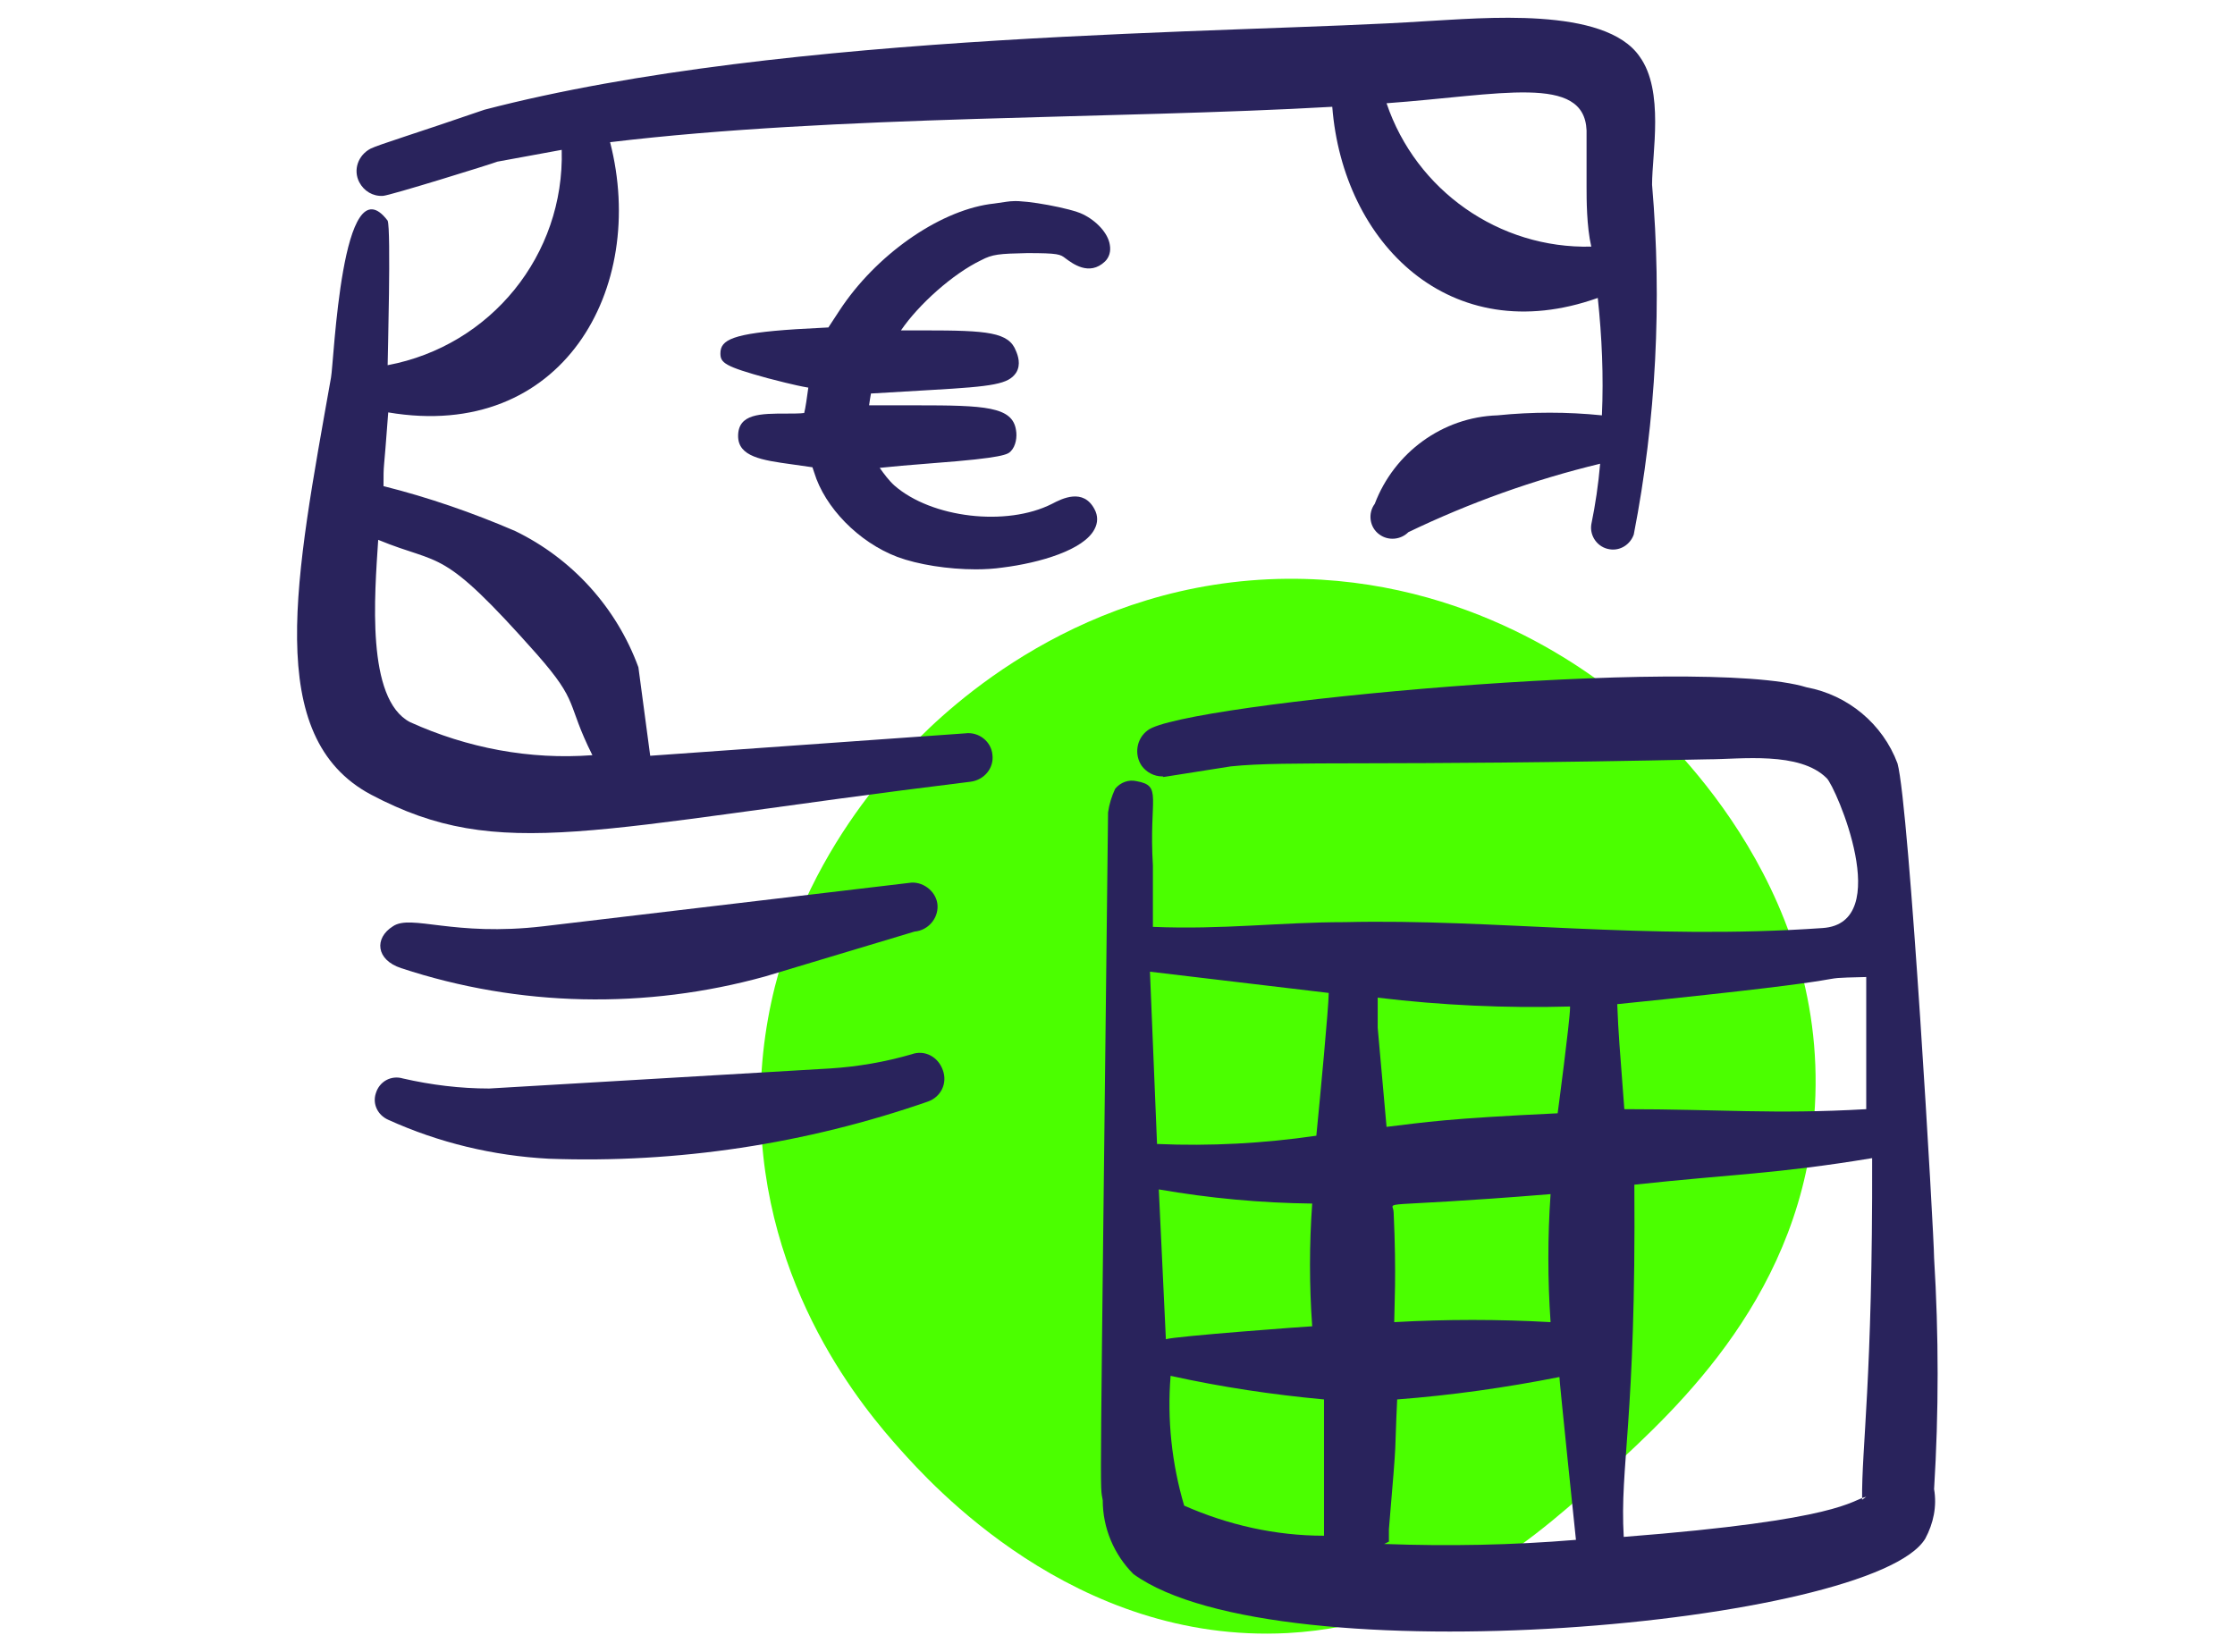
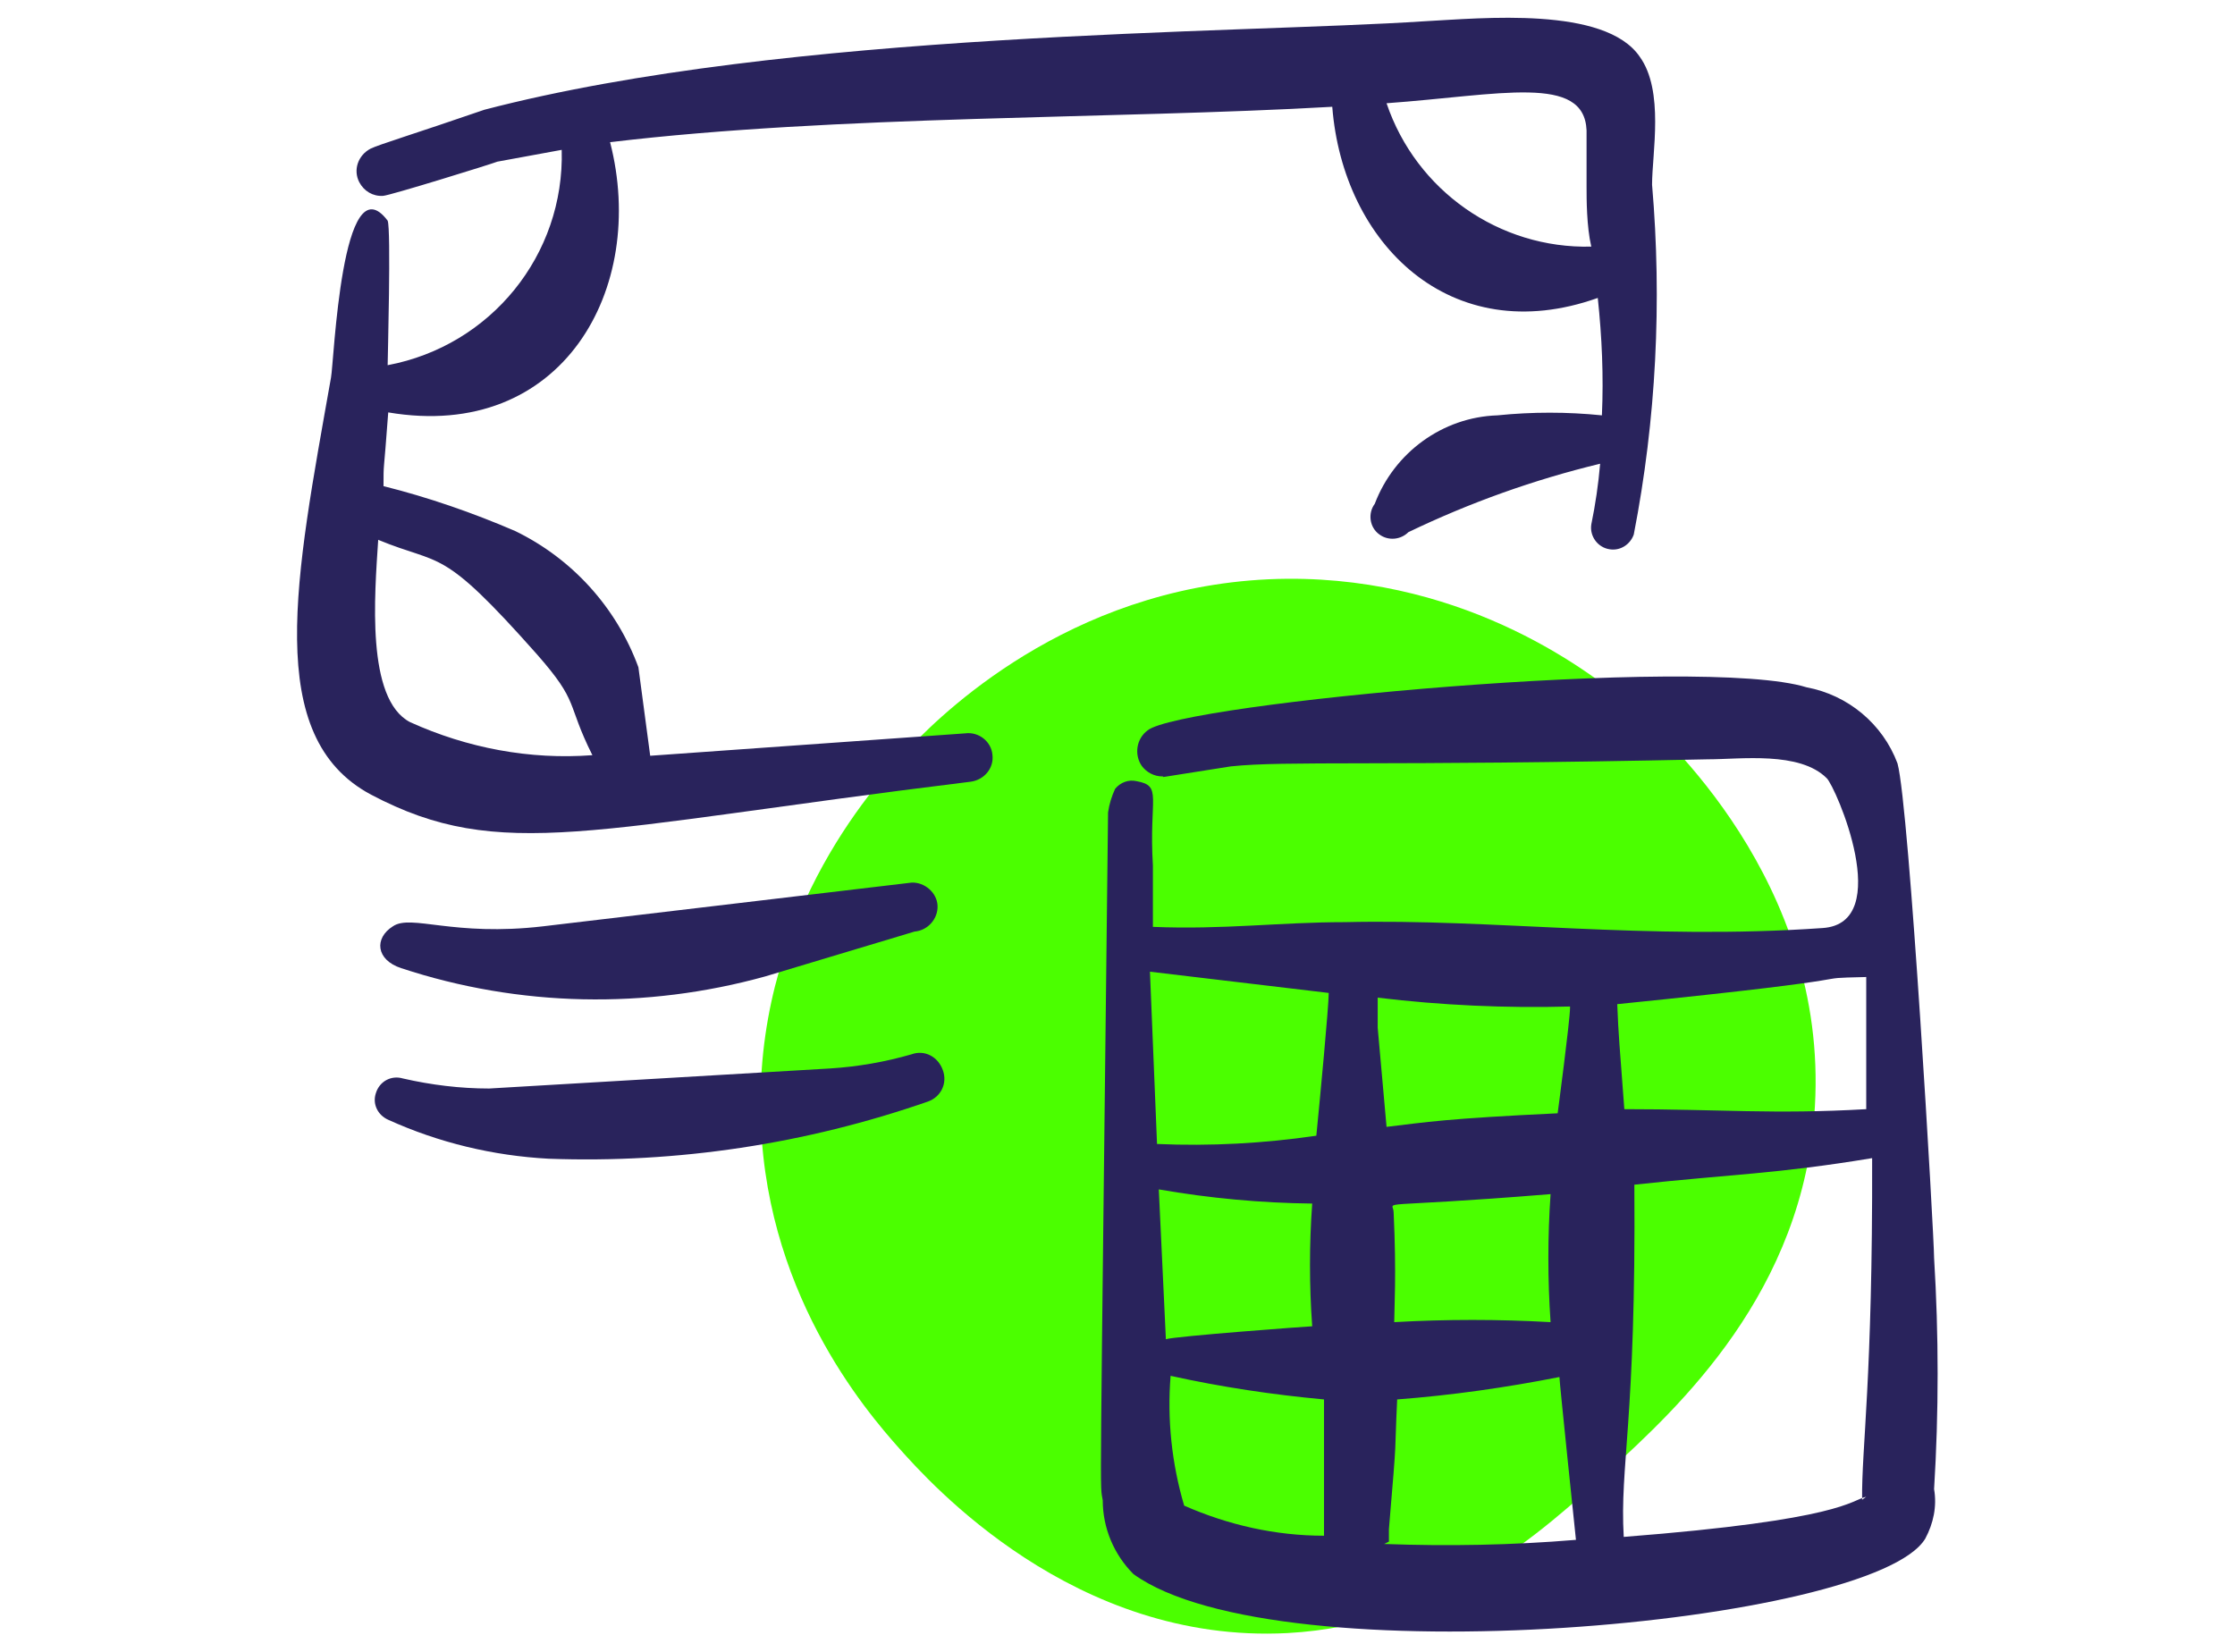
<svg xmlns="http://www.w3.org/2000/svg" version="1.1" id="Layer_1" x="0px" y="0px" viewBox="0 0 378.8 280" style="enable-background:new 0 0 378.8 280;" xml:space="preserve">
  <style type="text/css">
	.st0{fill:#4BFF00;}
	.st1{fill-rule:evenodd;clip-rule:evenodd;fill:#29235C;}
	.st2{fill:#29235C;}
</style>
  <g>
    <path class="st0" d="M307.6,187.5c-1.8,31.5-23.2,51.1-35,61.9c-11.2,10.2-28.4,26-54.4,27.4c-36.2,1.9-60.6-25.5-65.7-31.2   c-5.7-6.4-23.5-27-23.6-58.1c-0.2-33.5,20-55.2,25.5-61c6.4-6.7,28.9-28.1,63.8-28.4c31-0.2,52,16.3,58.1,21.5   C281.7,124.3,309.8,149.5,307.6,187.5z" />
    <g>
      <path class="st1" d="M327.8,252.4c0.8-13,0.8-26.1,0-39.2c0-3.6-4.2-76.6-6.2-83.8c-2.5-6.7-8.4-11.6-15.4-12.9    c-17.7-5.5-106.1,2.7-111.7,7.3c-1.9,1.4-2.3,4.1-1,6c0.8,1.1,2.1,1.8,3.5,1.8c1,0-3.5,0.7,11.6-1.7c9.6-1,24.6,0,80.9-1.2    c5.5,0,15.5-1.4,20.1,3.2c1.5,1.4,11.6,24.6-0.7,25.4c-30,2.1-55.8-1.6-80.9-1c-11,0-20.7,1.3-32.6,0.8v-10.4    c-0.7-11.6,1.7-13.5-2.8-14.3c-1.3-0.3-2.7,0.2-3.6,1.3c-0.6,1.3-1,2.6-1.2,4c-1.4,123.3-1.4,113.3-0.9,116.6    c0,4.7,1.9,9.2,5.2,12.5c24.4,17.7,125.4,8.6,134.2-6C327.7,258.2,328.3,255.3,327.8,252.4z M316.3,165.6V188    c-15.7,0.9-24.8,0-41,0c-0.8-10.7-1-12.6-1.2-17.8C321.5,165.4,304.7,165.9,316.3,165.6z M197.6,227l-1.2-25.4    c8.6,1.5,17.3,2.3,26,2.4c-0.5,6.9-0.5,13.9,0,20.8C221.9,224.8,198.9,226.5,197.6,227z M236.2,205.5c0-2.2-4.2-0.6,26.6-3.1    c-0.5,7.2-0.5,14.5,0,21.7c-8.8-0.5-17.7-0.5-26.5,0C236.3,221.8,236.7,216.1,236.2,205.5z M266.1,170.8c0,2.1-2.1,17.9-2.1,17.9    c-19,0.9-22.3,1.5-29,2.3l-1.5-16.8v-5.1c10.8,1.3,21.7,1.8,32.6,1.5V170.8L266.1,170.8z M225.2,168.3c0,2.3-1.5,18.1-2.1,24.2    c-8.9,1.3-18,1.8-27,1.4l-1.2-29.2L225.2,168.3z M200.7,255.2c-2.1-7.1-2.9-14.6-2.3-22c8.6,1.9,17.3,3.2,26,4v23.1    C216.2,260.3,208.2,258.5,200.7,255.2z M235.4,261.3v-2.1c1.5-17.6,0.9-11.6,1.4-22c9.2-0.7,18.4-2,27.5-3.8    c0,0.8,2.8,27.6,2.8,27.6c-10.8,0.9-21.6,1.1-32.5,0.7L235.4,261.3z M316.3,253.7c-2.7,0.6-3.9,3.9-41.1,6.8    c-0.7-12.2,2.1-19.3,1.8-59.7c16.6-1.8,24-1.8,40.3-4.5c0.1,37.6-1.8,49-1.7,57.9L316.3,253.7z" />
      <path class="st1" d="M163.6,124.3l-53.4,3.8l-2-15C104.5,103,97,94.7,87.3,90c-7.2-3.1-14.7-5.7-22.3-7.6c0-4.3,0-1.5,0.8-12.5    c29.5,5,44-21,37.6-45.8c38.3-4.6,85.7-3.9,122.4-6c1.8,23.1,20,41.3,45,32.4c0.7,6.6,1,13.2,0.7,19.9c-5.9-0.6-11.8-0.6-17.7,0    c-9.3,0.3-17.5,6.3-20.8,15c-1.2,1.6-0.9,4,0.8,5.2c1.5,1.1,3.6,0.9,4.9-0.4c10.4-5,21.3-8.9,32.5-11.6c-0.3,3.5-0.8,6.9-1.5,10.3    c-0.3,2,1.1,3.9,3.1,4.2c1.8,0.3,3.5-0.8,4.1-2.5c3.8-19.5,4.8-39.5,3.1-59.3c0-5.3,2.1-15.9-2.1-21.7c-5.9-8.6-26.8-6.5-36.4-6    c-31.7,2.1-108,1.6-159.4,15c-11.6,4-17.9,5.9-19.3,6.6c-2.1,1.1-3,3.6-1.9,5.7c0.8,1.5,2.3,2.4,4,2.3c1,0,18.4-5.4,19.4-5.8    l10.9-2c0.5,17.8-12,33.2-29.5,36.5c0-0.9,0.6-23.1,0-24.5c-7.8-10.3-9.1,24.1-9.6,26.6c-6,33.9-11.6,60.9,6.8,70.7    c22,11.6,37.1,5.7,101.6-2.2c2.3-0.3,4-2.3,3.7-4.6C168,125.7,165.9,124,163.6,124.3L163.6,124.3z M268.9,22.1v9.6    c0,2,0,6.7,0.8,10.1c-15.6,0.4-29.7-9.5-34.7-24.3C254.3,16.1,268.5,12.5,268.9,22.1z M69.5,122.4c-7.5-3.9-6-21.6-5.4-30.9    C75,96,74.6,92.4,91,110.9c7.3,8.3,4.9,8.1,9.4,17.1C89.8,128.8,79.2,126.8,69.5,122.4z" />
      <path class="st1" d="M68,164.1c20,6.6,41.5,7,61.7,1.4l25.3-7.6c2.3-0.2,4-2.2,3.9-4.4c-0.1-2.2-2.2-4-4.4-3.9L92.1,157    c-15.3,1.8-22.4-2.1-25.5,0C63.4,159,63.7,162.7,68,164.1z" />
      <path class="st1" d="M154.5,178.7c-4.5,1.3-9.1,2.1-13.8,2.4l-57.8,3.4c-4.9,0-9.8-0.6-14.6-1.7c-2-0.6-4,0.5-4.6,2.5    c-0.6,1.8,0.3,3.7,2.1,4.5c8.6,3.9,17.8,6.1,27.2,6.6c21.8,0.8,43.6-2.5,64.3-9.7c2.2-0.8,3.3-3.1,2.5-5.3    C159,179.1,156.7,177.9,154.5,178.7z" />
    </g>
-     <path class="st2" d="M166.3,44.1c1.9-1,3-1.1,7.8-1.2c5.3,0,5.6,0.2,6.5,0.9c1.1,0.8,4,3.1,6.7,0.5c0.7-0.7,1-1.7,0.8-2.8   c-0.3-2-2.3-4.1-4.6-5.2c-2-1-9.6-2.4-11.9-2.2c-0.4,0-1.1,0.1-3.1,0.4l-0.8,0.1c-8.8,1.3-19.3,8.7-25.4,18l-1.9,2.9l-5.5,0.3   c-10.8,0.7-12.8,1.8-12.8,4.1c0,1.6,0.7,2.2,8,4.2c1.2,0.3,4.5,1.2,6.9,1.6c-0.2,1.5-0.5,3.6-0.7,4.3c-0.6,0.1-2.1,0.1-3,0.1   c-4.4,0-8.2,0-8.2,3.8c0,3.5,4,4.1,9.1,4.8l3.5,0.5l0.3,0.9c1.8,5.9,7.5,11.8,14.1,14.3c3.5,1.3,8.6,2.1,13.3,2.1   c1.6,0,3.1-0.1,4.5-0.3c6.4-0.8,13.8-3,15.6-6.5c0.6-1.1,0.6-2.3,0-3.4c-1.9-3.6-5.5-1.8-7.2-0.9c-7.7,3.9-20.4,2.4-26.7-3.1   c-0.9-0.8-1.8-2-2.5-3c1.9-0.2,5.1-0.5,9.1-0.8c12-0.9,12.6-1.5,13.1-2c0.9-0.9,1.1-2.5,0.9-3.6c-0.6-4-5.3-4.2-16.9-4.2h-8   c0.1-0.7,0.2-1.4,0.3-1.9v-0.1l10.2-0.6c10.6-0.6,13.1-1,14.4-2.9c0.9-1.4,0.3-3,0-3.7c-1.2-3.2-4.8-3.5-15.5-3.5h-4   C155.7,51.6,161.5,46.4,166.3,44.1z" />
  </g>
</svg>